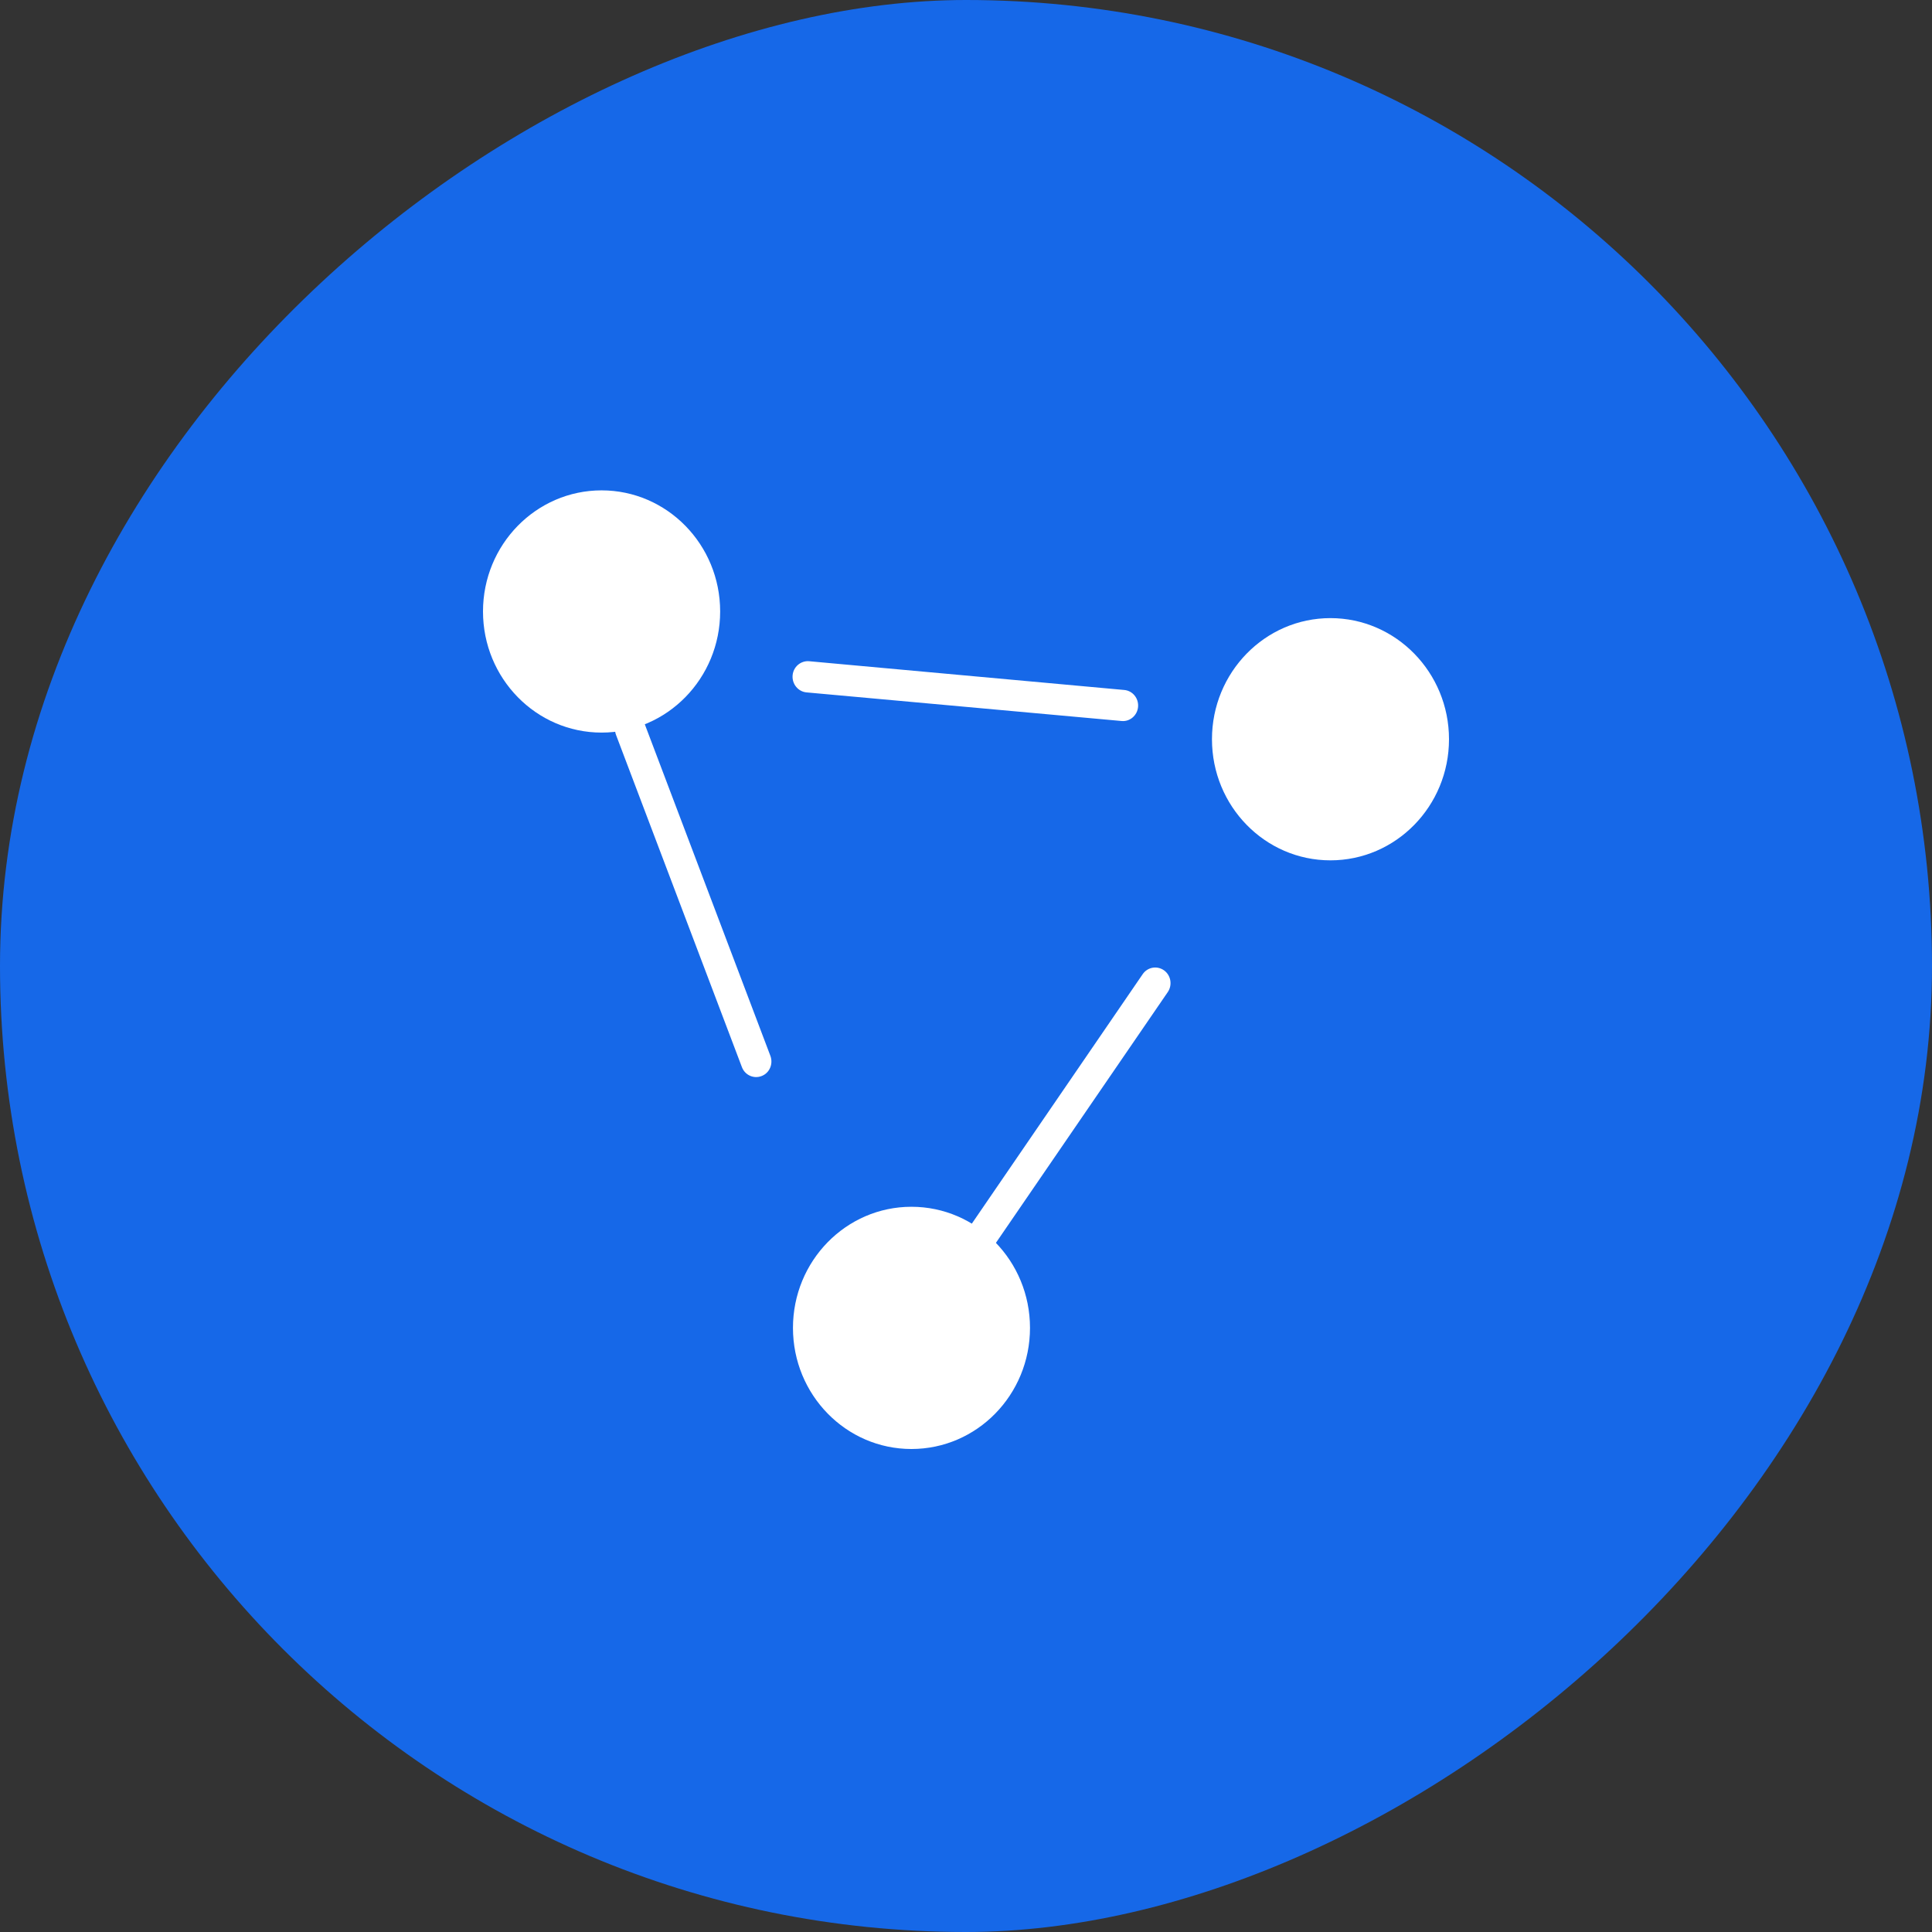
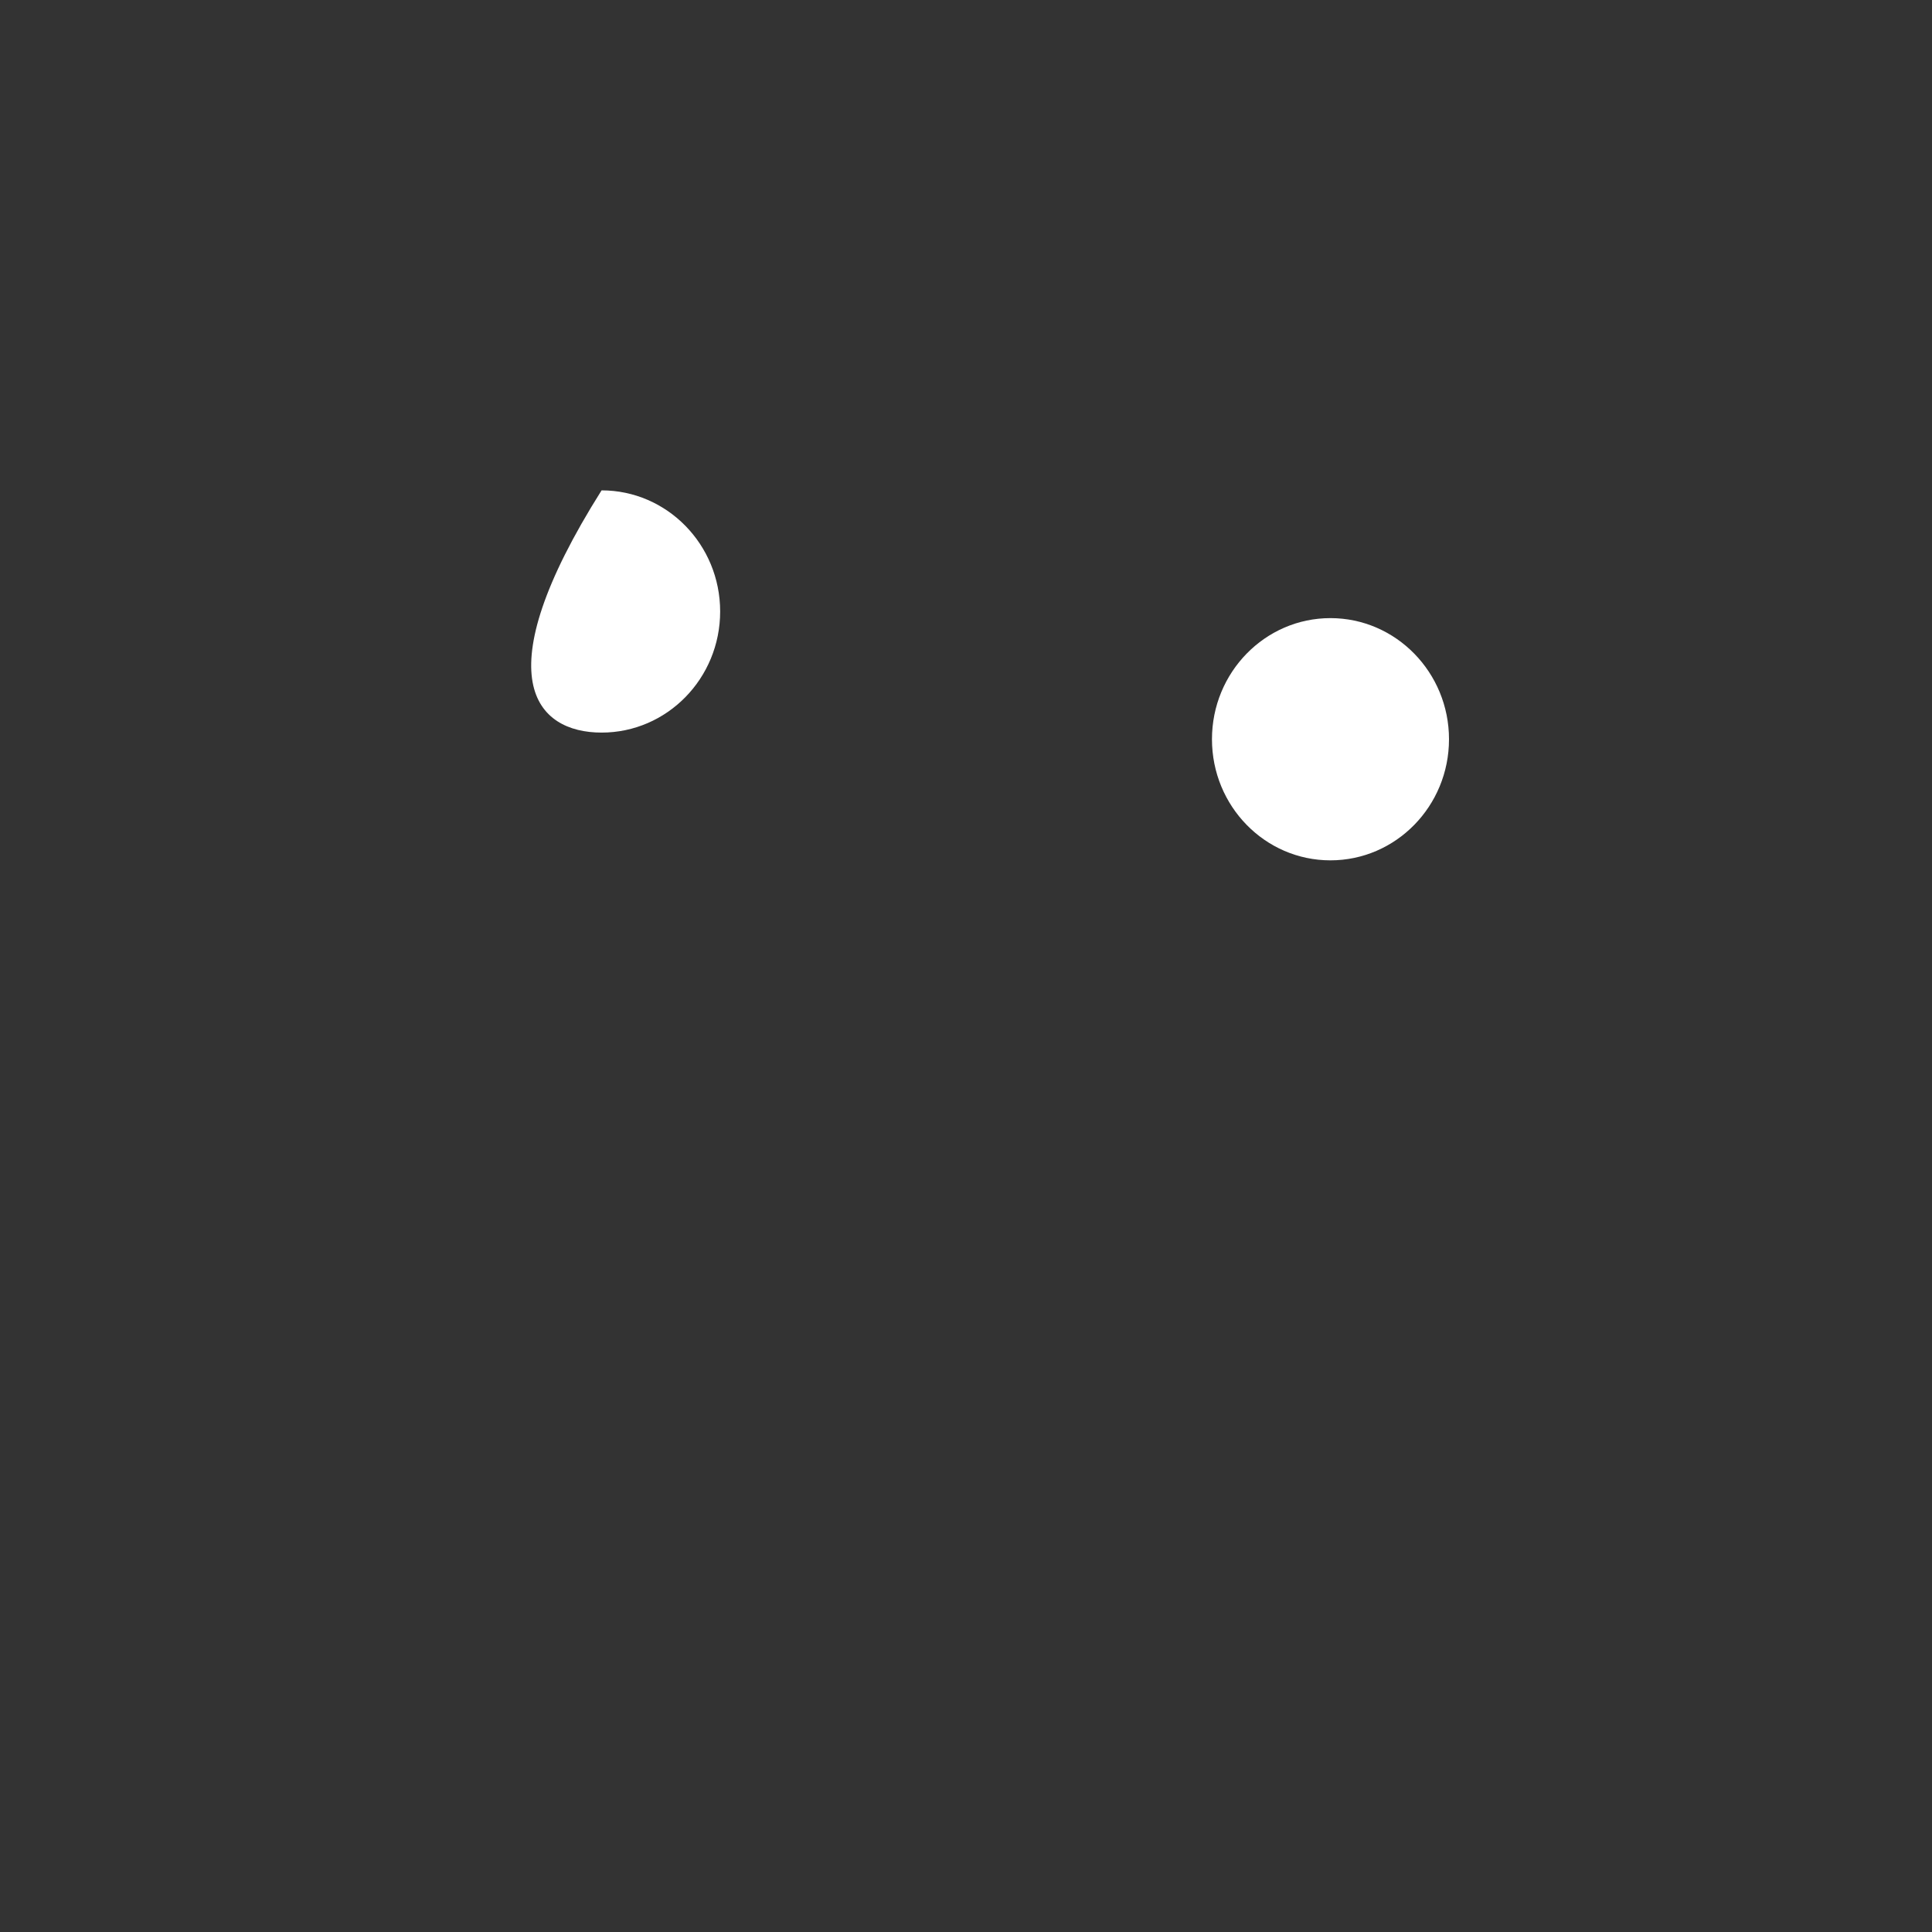
<svg xmlns="http://www.w3.org/2000/svg" width="16" height="16" viewBox="0 0 16 16" fill="none">
  <rect x="0" y="0" width="16" height="16" fill="#333333" stroke="none" />
  <g clip-path="url(#clip0_868_12408)">
-     <path d="M-12 -2.244C-12 -5.659 -12 -7.366 -11.335 -8.671C-10.751 -9.818 -9.818 -10.751 -8.671 -11.335C-7.366 -12 -5.659 -12 -2.244 -12H18.244C21.659 -12 23.366 -12 24.671 -11.335C25.818 -10.751 26.751 -9.818 27.335 -8.671C28 -7.366 28 -5.659 28 -2.244V18.244C28 21.659 28 23.366 27.335 24.671C26.751 25.818 25.818 26.751 24.671 27.335C23.366 28 21.659 28 18.244 28H-2.244C-5.659 28 -7.366 28 -8.671 27.335C-9.818 26.751 -10.751 25.818 -11.335 24.671C-12 23.366 -12 21.659 -12 18.244V-2.244Z" fill="url(#paint0_linear_868_12408)" />
-     <path d="M5.964 5.064C5.964 4.51 5.524 4.061 4.982 4.061C4.44 4.061 4 4.51 4 5.064C4 5.618 4.44 6.067 4.982 6.067C5.524 6.067 5.964 5.618 5.964 5.064Z" fill="white" />
-     <path d="M8.53 10.997C8.53 10.443 8.091 9.994 7.548 9.994C7.006 9.994 6.567 10.443 6.567 10.997C6.567 11.551 7.006 12 7.548 12C8.091 12 8.53 11.551 8.53 10.997Z" fill="white" />
-     <path d="M5.102 6.087L6.144 8.837C6.169 8.904 6.243 8.937 6.308 8.911C6.373 8.886 6.405 8.811 6.38 8.744L5.338 5.993C5.312 5.927 5.239 5.894 5.174 5.919C5.109 5.945 5.076 6.02 5.102 6.087Z" fill="white" />
+     <path d="M5.964 5.064C5.964 4.51 5.524 4.061 4.982 4.061C4 5.618 4.44 6.067 4.982 6.067C5.524 6.067 5.964 5.618 5.964 5.064Z" fill="white" />
    <path d="M12 6.122C12 5.569 11.56 5.119 11.018 5.119C10.476 5.119 10.037 5.569 10.037 6.122C10.037 6.676 10.476 7.125 11.018 7.125C11.56 7.125 12 6.676 12 6.122Z" fill="white" />
-     <path d="M6.678 5.734L9.288 5.971C9.357 5.978 9.419 5.925 9.425 5.854C9.431 5.783 9.38 5.72 9.31 5.714L6.701 5.476C6.632 5.47 6.57 5.522 6.564 5.593C6.558 5.664 6.609 5.727 6.678 5.734Z" fill="white" />
-     <path d="M8.04 10.596L9.671 8.216C9.711 8.157 9.697 8.077 9.64 8.036C9.582 7.995 9.503 8.009 9.463 8.068L7.833 10.448C7.792 10.506 7.806 10.587 7.864 10.628C7.921 10.669 8 10.655 8.04 10.596Z" fill="white" />
  </g>
  <defs>
    <linearGradient id="paint0_linear_868_12408" x1="28" y1="8" x2="-12" y2="8" gradientUnits="userSpaceOnUse">
      <stop stop-color="#1668E8" />
      <stop offset="1" stop-color="#1668E8" />
    </linearGradient>
    <clipPath id="clip0_868_12408">
      <rect y="16" width="16" height="16" rx="8" transform="rotate(-90 0 16)" fill="white" />
    </clipPath>
  </defs>
</svg>